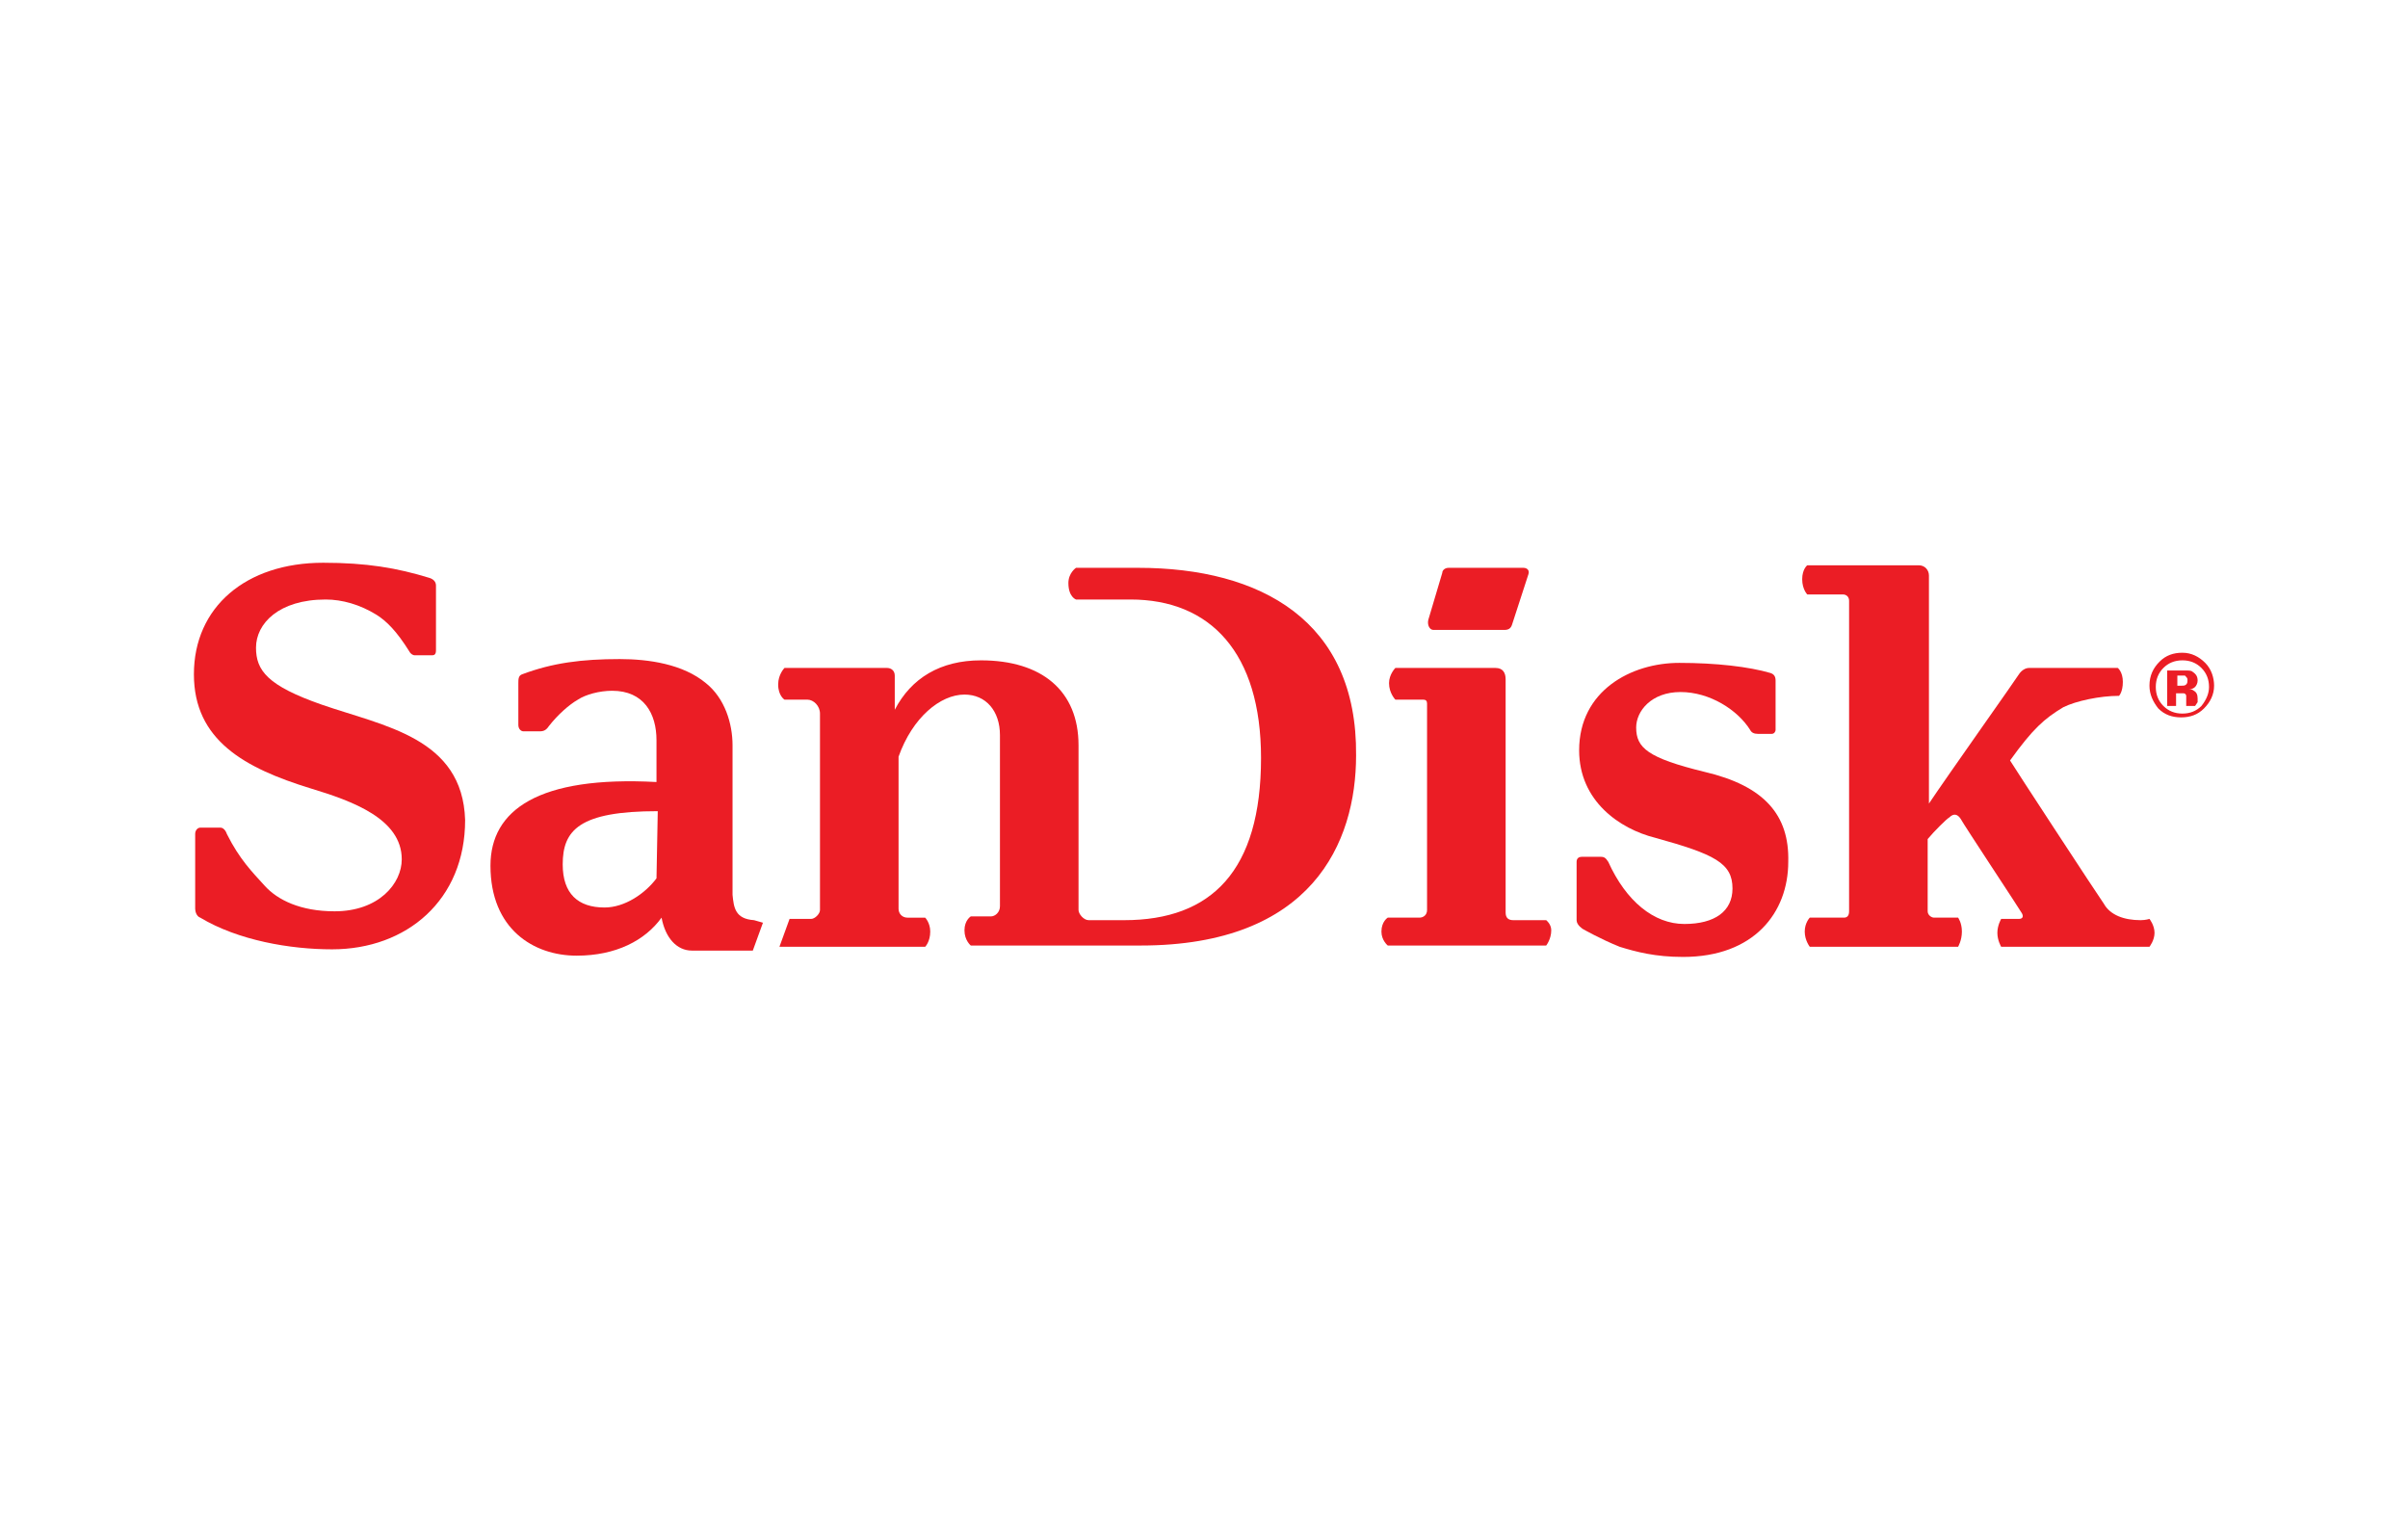
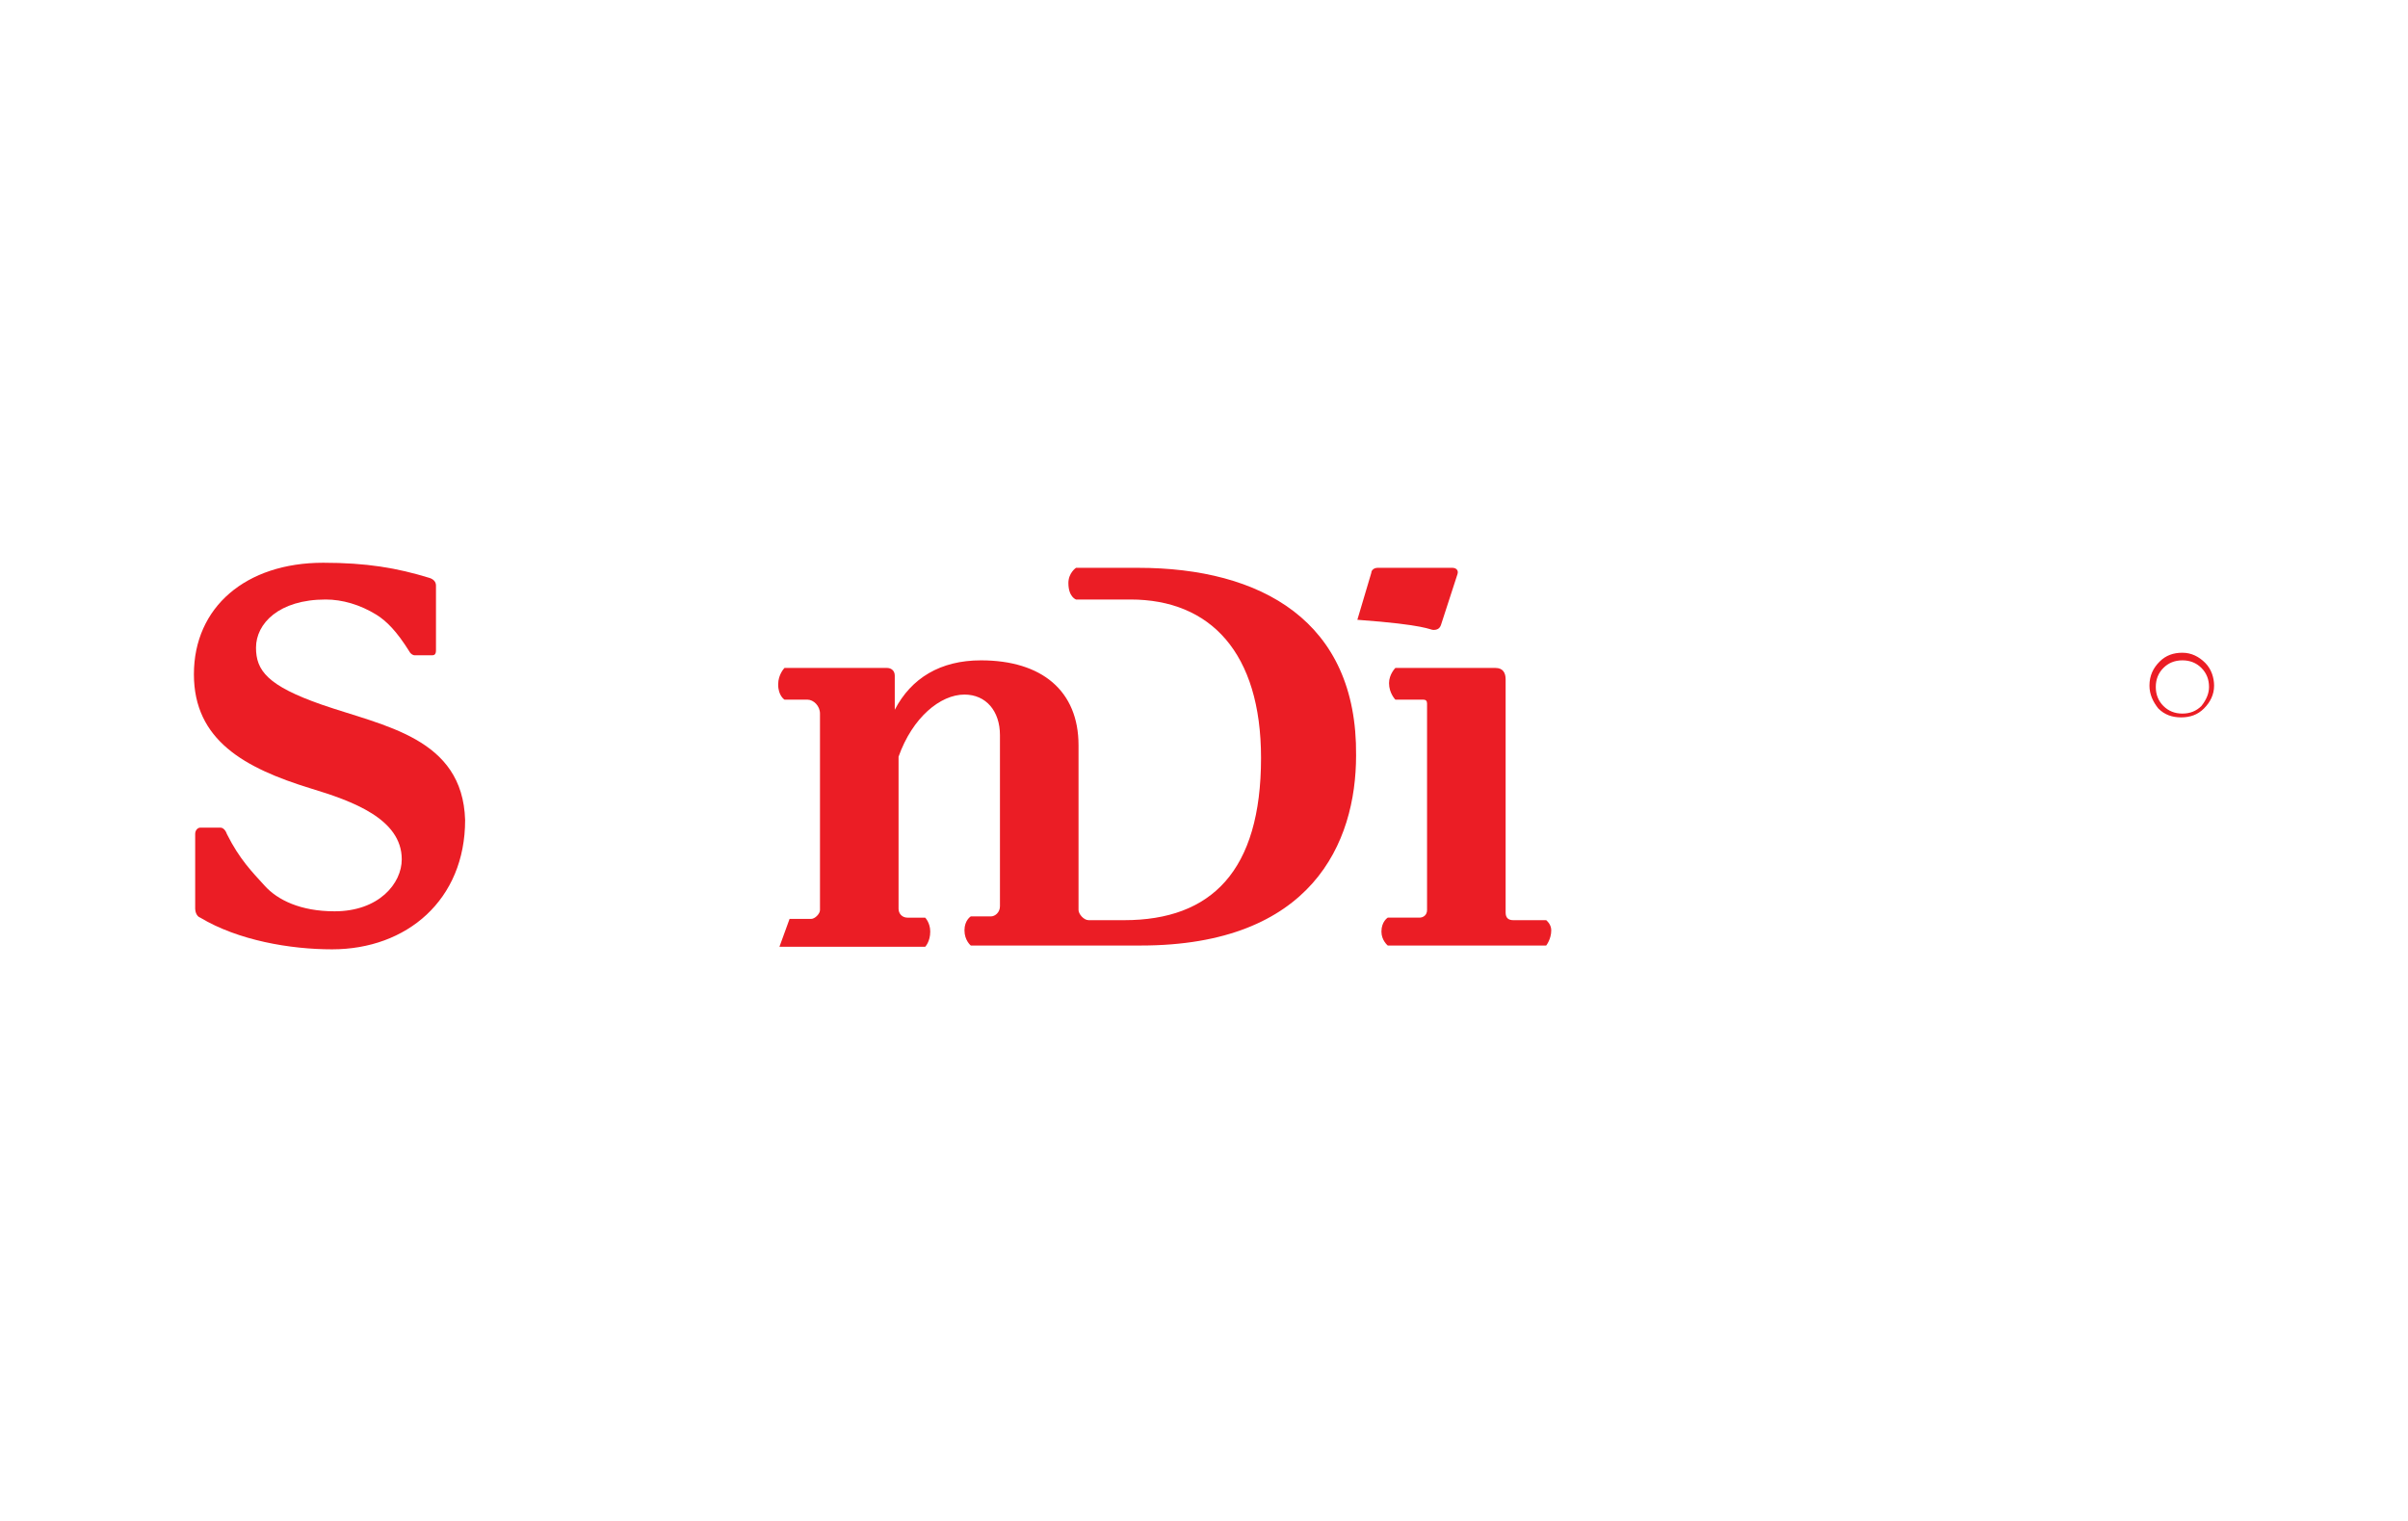
<svg xmlns="http://www.w3.org/2000/svg" version="1.1" id="Layer_1" x="0px" y="0px" viewBox="0 0 190 120" style="enable-background:new 0 0 190 120;" xml:space="preserve">
  <style type="text/css">
	.st0{fill:#EB1D25;}
</style>
  <g>
    <path class="st0" d="M89.8,44.8h-4.9c0,0-0.6,0.4-0.6,1.2c0,1.1,0.6,1.3,0.6,1.3h4.3c6.3,0,10.3,4.2,10.3,12.5   c0,8.9-3.9,12.8-10.8,12.8h-2.8c-0.4,0-0.8-0.5-0.8-0.8c0-1.7,0-12.1,0-13c0-4.3-2.9-6.7-7.7-6.7c-3.2,0-5.5,1.4-6.8,3.9   c0-0.8,0-2.3,0-2.7s-0.3-0.6-0.6-0.6c-0.3,0-8.1,0-8.1,0s-0.5,0.5-0.5,1.3c0,0.9,0.5,1.2,0.5,1.2s1.2,0,1.8,0c0.5,0,1,0.5,1,1.1   c0,0.5,0,15.5,0,15.5c0,0.3-0.4,0.7-0.7,0.7h-1.7l-0.8,2.2c5.3,0,11.5,0,11.5,0s0.4-0.4,0.4-1.2c0-0.7-0.4-1.1-0.4-1.1h-1.4   c-0.4,0-0.7-0.3-0.7-0.7v-12c1.1-3.1,3.3-4.9,5.2-4.9c1.7,0,2.8,1.3,2.8,3.2c0,1,0,11.8,0,13.5c0,0.5-0.4,0.8-0.7,0.8h-1.6   c0,0-0.5,0.3-0.5,1.1c0,0.8,0.5,1.2,0.5,1.2H90c13.5,0,17-8.1,17-15C107.1,49,99.5,44.8,89.8,44.8z" />
-     <path class="st0" d="M59.5,72.6c-1.5-0.1-1.6-1-1.7-2V58.8c0-1.7-0.6-3.7-2.1-4.9c-1.8-1.5-4.5-1.9-6.8-1.9c-3,0-5.3,0.3-7.7,1.2   c-0.3,0.1-0.3,0.4-0.3,0.7c0,1.2,0,1.9,0,3.3c0,0.3,0.2,0.5,0.4,0.5c0,0,1.1,0,1.3,0c0.3,0,0.5-0.1,0.7-0.4   c0.7-0.9,1.6-1.7,2.3-2.1c0.6-0.4,1.7-0.7,2.7-0.7c2.5,0,3.5,1.8,3.5,3.9v3.3c-9.3-0.5-13.1,2.2-13.1,6.6c0,5,3.4,7.1,6.8,7.1   c3.1,0,5.4-1.2,6.7-3c0.3,1.6,1.2,2.6,2.4,2.6c0.6,0,2.5,0,4.8,0l0.8-2.2L59.5,72.6L59.5,72.6z M51.8,69.3   c-0.9,1.2-2.5,2.3-4.1,2.3c-2.1,0-3.3-1.1-3.3-3.4c0-2.7,1.3-4.2,7.5-4.2L51.8,69.3L51.8,69.3z" />
    <path class="st0" d="M122,72.6l-2.6,0c-0.4,0-0.6-0.2-0.6-0.6c0,0,0-17.9,0-18.4s-0.2-0.9-0.8-0.9c-0.6,0-7.9,0-7.9,0   s-0.5,0.5-0.5,1.2c0,0.8,0.5,1.3,0.5,1.3s2,0,2.2,0c0.2,0,0.3,0.1,0.3,0.3c0,0.2,0,16.3,0,16.3c0,0.4-0.3,0.6-0.6,0.6h-2.5   c0,0-0.5,0.3-0.5,1.1c0,0.7,0.5,1.1,0.5,1.1H122c0,0,0.4-0.5,0.4-1.2C122.4,72.9,122,72.6,122,72.6z" />
    <path class="st0" d="M25.4,55.6c-4.3-1.5-5.2-2.7-5.2-4.5c0-1.9,1.8-3.8,5.5-3.8c1.3,0,2.7,0.4,4,1.2c0.8,0.5,1.6,1.3,2.6,2.9   c0.1,0.2,0.3,0.3,0.4,0.3c0.4,0,1.4,0,1.4,0c0.2,0,0.3-0.1,0.3-0.4c0-1,0-3.6,0-5.1c0-0.3-0.2-0.5-0.5-0.6c-2.6-0.8-5-1.2-8.4-1.2   c-6.1,0-10.2,3.5-10.2,8.8c0,5.2,4,7.4,9.2,9c3.3,1,7.2,2.4,7.2,5.6c0,1.9-1.8,4.1-5.3,4.1c-2.7,0-4.5-0.9-5.5-2   c-1-1.1-2-2.1-3-4.1c-0.1-0.3-0.3-0.5-0.5-0.5c-0.5,0-1.6,0-1.6,0c-0.2,0-0.4,0.2-0.4,0.5c0,1.2,0,4.6,0,5.9c0,0.2,0.1,0.6,0.4,0.7   c3,1.8,7.1,2.5,10.4,2.5c5.9,0,10.5-3.9,10.5-10.2C36.5,58.2,30.3,57.3,25.4,55.6z" />
-     <path class="st0" d="M134.5,60.9c-4.5-1.1-5.4-1.9-5.4-3.5c0-1.3,1.2-2.8,3.5-2.8c2.3,0,4.5,1.4,5.5,3c0.1,0.2,0.3,0.3,0.6,0.3   c0.4,0,0.9,0,1.1,0c0.2,0,0.3-0.2,0.3-0.3c0-0.1,0-2.7,0-3.9c0-0.3-0.1-0.5-0.4-0.6c-1.7-0.5-4.3-0.8-7.2-0.8   c-3.8,0-7.9,2.2-7.9,6.9c0,4,3.2,6.2,6,6.9c4.7,1.3,6.1,2,6.1,4c0,1.8-1.4,2.8-3.8,2.8c-2.4,0-4.6-1.8-6-4.9   c-0.2-0.3-0.3-0.4-0.6-0.4c-0.7,0-1.3,0-1.5,0s-0.4,0.1-0.4,0.4c0,1.1,0,4.3,0,4.6c0,0.4,0.5,0.7,0.5,0.7s1.4,0.8,2.9,1.4   c1.3,0.4,2.8,0.8,5,0.8c5.6,0,8.3-3.5,8.3-7.5C141.2,64.3,139.2,62,134.5,60.9z" />
-     <path class="st0" d="M113.1,49.7h5.6c0.3,0,0.5-0.1,0.6-0.4l1.3-4c0.1-0.3-0.1-0.5-0.4-0.5h-5.9c-0.3,0-0.5,0.2-0.5,0.4l-1.1,3.7   C112.6,49.3,112.8,49.7,113.1,49.7z" />
-     <path class="st0" d="M168.9,72.6c-1.3,0-2.4-0.4-2.9-1.3c-0.3-0.4-7.3-11.1-7.4-11.3c1.8-2.5,2.7-3.3,4.2-4.2   c1-0.5,2.9-0.9,4.4-0.9c0,0,0.3-0.3,0.3-1.1c0-0.8-0.4-1.1-0.4-1.1h-7c-0.3,0-0.6,0.2-0.8,0.5c-0.1,0.2-5.7,8.1-7.1,10.2   c0-7.7,0-17.8,0-18c0-0.4-0.3-0.8-0.8-0.8c-0.5,0-8.8,0-8.8,0s-0.4,0.3-0.4,1.1s0.4,1.2,0.4,1.2s2.5,0,2.8,0c0.3,0,0.5,0.2,0.5,0.5   c0,0.4,0,24.5,0,24.5c0,0.4-0.2,0.5-0.4,0.5h-2.7c0,0-0.4,0.4-0.4,1.1s0.4,1.2,0.4,1.2l11.7,0c0,0,0.3-0.5,0.3-1.2   c0-0.7-0.3-1.1-0.3-1.1h-1.9c-0.2,0-0.5-0.2-0.5-0.5c0,0,0-2.4,0-5.7c0.5-0.6,1.5-1.6,1.7-1.7c0.4-0.4,0.7-0.2,0.9,0.1   c0.2,0.4,4.7,7.2,4.8,7.4c0.2,0.3,0.1,0.5-0.2,0.5l-1.4,0c0,0-0.3,0.5-0.3,1.1c0,0.6,0.3,1.1,0.3,1.1l11.7,0c0,0,0.4-0.5,0.4-1.1   c0-0.6-0.4-1.1-0.4-1.1S169.3,72.6,168.9,72.6z" />
+     <path class="st0" d="M113.1,49.7c0.3,0,0.5-0.1,0.6-0.4l1.3-4c0.1-0.3-0.1-0.5-0.4-0.5h-5.9c-0.3,0-0.5,0.2-0.5,0.4l-1.1,3.7   C112.6,49.3,112.8,49.7,113.1,49.7z" />
    <g>
-       <path class="st0" d="M173.4,55.4C173.4,55.4,173.4,55.3,173.4,55.4v-0.3c0-0.3-0.1-0.5-0.3-0.6c-0.1-0.1-0.2-0.1-0.4-0.1    c0.2,0,0.4-0.1,0.5-0.2c0.1-0.1,0.2-0.3,0.2-0.5c0-0.3-0.1-0.5-0.4-0.7c-0.1-0.1-0.3-0.1-0.6-0.1c0,0-0.2,0-0.6,0    c-0.4,0-0.6,0-0.8,0v2.8h0.7v-1h0.1l0.2,0c0.1,0,0.2,0,0.3,0c0.1,0,0.2,0.1,0.2,0.2c0,0.1,0,0.2,0,0.4s0,0.3,0,0.4h0.7L173.4,55.4    C173.4,55.5,173.4,55.4,173.4,55.4z M172.5,54c-0.1,0.1-0.2,0.1-0.4,0.1h-0.3v-0.8h0.2c0.2,0,0.3,0,0.4,0c0.1,0.1,0.2,0.2,0.2,0.3    C172.6,53.8,172.6,53.9,172.5,54z" />
      <path class="st0" d="M174,52.3c-0.5-0.5-1.1-0.8-1.8-0.8c-0.7,0-1.3,0.2-1.8,0.7c-0.5,0.5-0.8,1.1-0.8,1.9c0,0.7,0.3,1.3,0.7,1.8    c0.5,0.5,1.1,0.7,1.8,0.7c0.7,0,1.3-0.2,1.8-0.7c0.5-0.5,0.8-1.1,0.8-1.8C174.7,53.5,174.5,52.8,174,52.3z M173.7,55.7    c-0.4,0.4-0.9,0.6-1.5,0.6c-0.6,0-1.1-0.2-1.5-0.6c-0.4-0.4-0.6-0.9-0.6-1.5s0.2-1.1,0.6-1.5c0.4-0.4,0.9-0.6,1.5-0.6    c0.6,0,1.1,0.2,1.5,0.6c0.4,0.4,0.6,0.9,0.6,1.5C174.3,54.7,174.1,55.2,173.7,55.7z" />
    </g>
  </g>
</svg>